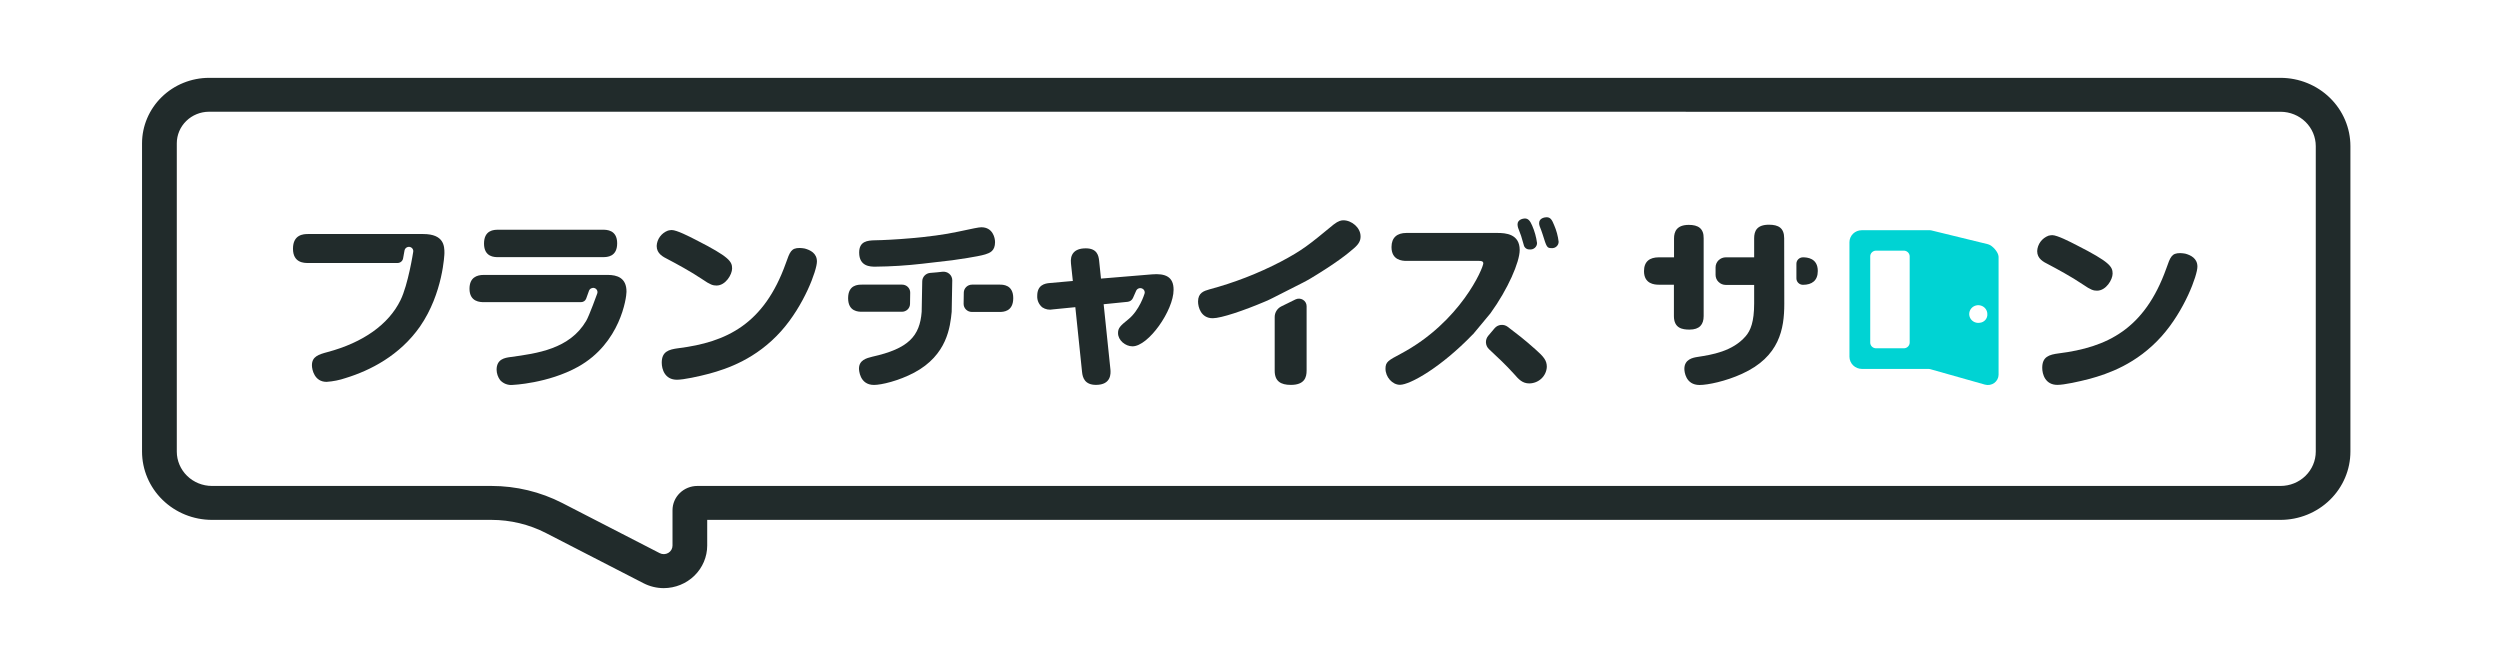
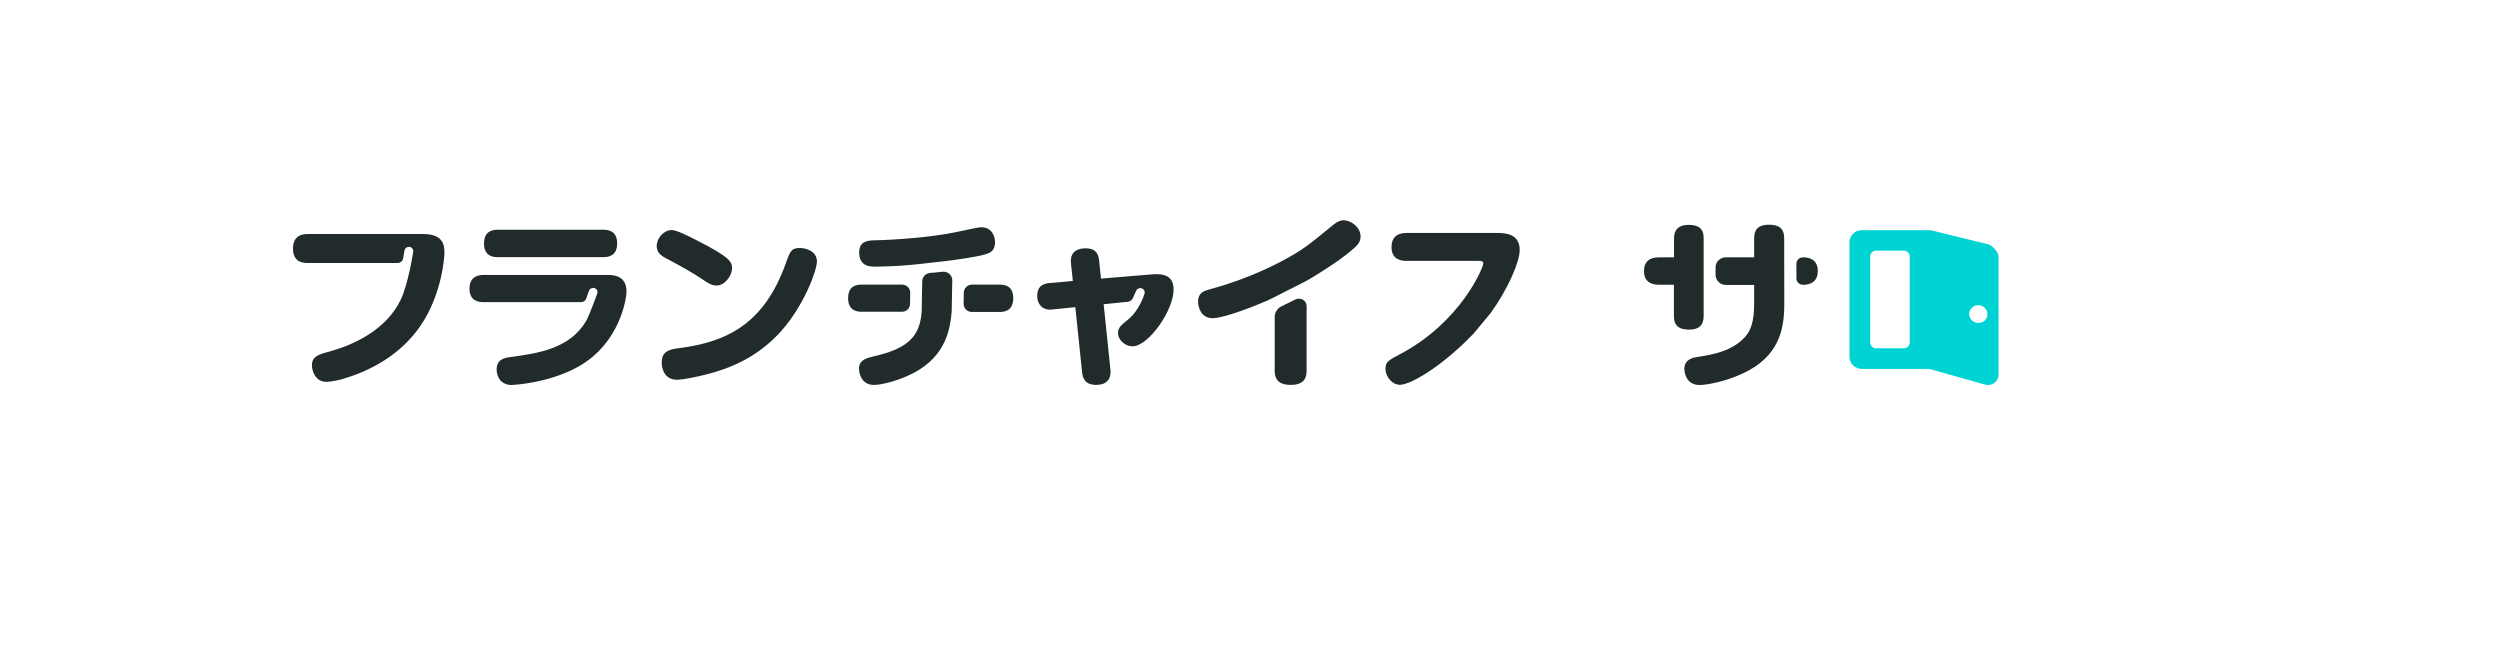
<svg xmlns="http://www.w3.org/2000/svg" width="188" height="50" viewBox="0 0 188 50" fill="none">
-   <path d="M49.912 44.228C49.381 44.227 48.857 44.099 48.387 43.856L41.058 40.085C39.793 39.435 38.386 39.096 36.956 39.095H15.936C14.543 39.093 13.207 38.552 12.222 37.589C11.236 36.627 10.683 35.322 10.681 33.962V10.777C10.683 9.472 11.215 8.221 12.16 7.298C13.105 6.375 14.386 5.856 15.723 5.854H171.497C172.89 5.856 174.226 6.397 175.211 7.36C176.196 8.322 176.75 9.627 176.751 10.987V33.962C176.75 35.322 176.196 36.627 175.211 37.589C174.226 38.552 172.89 39.093 171.497 39.095H53.182V41.029C53.181 41.876 52.836 42.688 52.223 43.288C51.611 43.887 50.78 44.225 49.912 44.228ZM15.723 8.402C15.079 8.403 14.462 8.652 14.007 9.097C13.552 9.542 13.296 10.144 13.295 10.773V33.962C13.296 34.645 13.575 35.301 14.07 35.785C14.565 36.269 15.236 36.541 15.936 36.543H36.956C38.811 36.544 40.638 36.984 42.281 37.826L49.61 41.597C49.71 41.649 49.822 41.674 49.935 41.671C50.048 41.668 50.159 41.636 50.256 41.579C50.353 41.522 50.433 41.441 50.488 41.345C50.544 41.248 50.573 41.14 50.573 41.029V38.367C50.573 37.883 50.77 37.419 51.121 37.077C51.472 36.735 51.947 36.543 52.443 36.543H171.505C172.205 36.541 172.877 36.269 173.372 35.785C173.867 35.301 174.145 34.645 174.146 33.962V10.987C174.145 10.303 173.867 9.648 173.372 9.164C172.877 8.68 172.205 8.408 171.505 8.406L15.723 8.402Z" fill="#212B2B" />
  <path d="M50.511 17.298C50.892 17.298 51.851 17.793 52.332 18.04C54.858 19.324 55.054 19.667 55.054 20.191C55.054 20.646 54.562 21.472 53.883 21.472C53.616 21.472 53.418 21.418 52.818 21.004C51.966 20.426 50.786 19.792 50.234 19.503C49.853 19.309 49.382 19.074 49.382 18.496C49.393 18.243 49.479 17.999 49.631 17.793C49.782 17.588 49.992 17.43 50.234 17.34C50.325 17.317 50.417 17.303 50.511 17.298ZM61.433 19.667C61.433 20.316 60.475 22.961 58.739 24.904C56.862 26.998 54.692 27.731 53.333 28.101C52.543 28.309 51.416 28.556 50.905 28.556C49.989 28.556 49.763 27.758 49.763 27.275C49.763 26.443 50.27 26.283 51.018 26.185C54.639 25.732 57.455 24.38 59.09 19.806C59.401 18.924 59.501 18.648 60.136 18.648C60.264 18.652 60.392 18.666 60.517 18.689C60.926 18.802 61.433 19.035 61.433 19.667Z" fill="#212B2B" />
  <path d="M31.825 17.599H23.161C22.835 17.599 22.032 17.628 22.032 18.704C22.032 19.779 22.884 19.777 23.161 19.777H29.898C29.996 19.776 30.09 19.742 30.166 19.68C30.241 19.619 30.292 19.534 30.311 19.44L30.419 18.841C30.434 18.759 30.479 18.684 30.546 18.633C30.614 18.582 30.699 18.557 30.784 18.564C30.829 18.569 30.873 18.583 30.912 18.605C30.951 18.627 30.986 18.656 31.013 18.692C31.04 18.727 31.06 18.768 31.07 18.811C31.08 18.854 31.082 18.899 31.073 18.943C31.073 18.943 30.696 21.403 30.117 22.574C29.229 24.394 27.31 25.759 24.628 26.476C23.964 26.655 23.457 26.807 23.457 27.468C23.457 27.811 23.655 28.716 24.558 28.716C25.048 28.683 25.532 28.586 25.996 28.427C27.844 27.861 30.062 26.732 31.585 24.554C33.321 22.046 33.421 19.097 33.421 19.028C33.421 18.51 33.391 17.599 31.825 17.599Z" fill="#212B2B" />
  <path d="M37.442 19.336H45.346C45.642 19.336 46.411 19.324 46.411 18.296C46.411 17.269 45.591 17.277 45.346 17.277H37.442C37.161 17.277 36.398 17.292 36.398 18.317C36.398 19.343 37.203 19.336 37.442 19.336Z" fill="#212B2B" />
  <path d="M45.712 20.674H36.37C35.861 20.674 35.306 20.867 35.306 21.714C35.306 22.72 36.138 22.72 36.37 22.72H43.697C43.781 22.72 43.862 22.695 43.931 22.648C43.999 22.602 44.05 22.535 44.079 22.458L44.292 21.868C44.32 21.789 44.378 21.725 44.453 21.686C44.529 21.648 44.616 21.638 44.698 21.66C44.741 21.673 44.78 21.694 44.814 21.722C44.848 21.75 44.876 21.785 44.896 21.823C44.916 21.862 44.927 21.905 44.93 21.948C44.933 21.991 44.926 22.035 44.911 22.076C44.911 22.076 44.304 23.765 44.077 24.137C42.835 26.246 40.407 26.576 38.375 26.851C37.966 26.907 37.344 27.003 37.344 27.804C37.349 28.086 37.443 28.36 37.612 28.588C37.726 28.713 37.868 28.811 38.028 28.874C38.187 28.936 38.359 28.962 38.53 28.948C38.545 28.948 41.212 28.837 43.469 27.583C46.664 25.805 47.112 22.373 47.112 21.947C47.124 20.882 46.39 20.674 45.712 20.674Z" fill="#212B2B" />
  <path d="M96.362 23.037C96.21 23.111 96.082 23.226 95.993 23.367C95.904 23.509 95.857 23.671 95.857 23.837V27.881C95.857 28.667 96.309 28.944 97.071 28.944C98.102 28.944 98.257 28.378 98.257 27.868V23.022C98.257 22.926 98.232 22.831 98.184 22.747C98.136 22.663 98.067 22.593 97.983 22.542C97.899 22.491 97.803 22.463 97.705 22.458C97.606 22.454 97.509 22.474 97.42 22.517L96.362 23.037Z" fill="#212B2B" />
  <path d="M101.022 16.566C100.881 16.566 100.656 16.595 100.289 16.884C98.398 18.442 97.946 18.814 96.308 19.682C94.605 20.566 92.806 21.264 90.945 21.762C90.519 21.884 90.093 22.022 90.093 22.683C90.093 23.084 90.306 23.931 91.195 23.931C91.834 23.931 93.537 23.355 95.15 22.668C95.344 22.587 95.533 22.498 95.719 22.402L97.991 21.25C98.189 21.15 98.381 21.042 98.57 20.93C100.46 19.792 101.312 19.112 101.821 18.667C102.202 18.336 102.315 18.088 102.315 17.785C102.321 17.119 101.644 16.566 101.022 16.566Z" fill="#212B2B" />
  <path d="M110.756 25.155C110.756 25.155 112.083 23.57 112.078 23.566C113.405 21.734 114.281 19.696 114.281 18.799C114.281 17.587 113.216 17.518 112.615 17.518H105.757C105.065 17.518 104.641 17.861 104.641 18.579C104.641 19.571 105.446 19.619 105.757 19.619H111.205C111.331 19.619 111.544 19.619 111.544 19.8C111.544 20.143 109.84 24.209 105.333 26.607C104.402 27.102 104.189 27.212 104.189 27.724C104.189 28.348 104.698 28.937 105.278 28.937C106.025 28.937 108.353 27.641 110.754 25.145L110.756 25.155Z" fill="#212B2B" />
-   <path d="M114.387 17.739C114.415 17.835 114.558 18.303 114.585 18.413C114.603 18.515 114.659 18.607 114.743 18.671C114.826 18.735 114.931 18.766 115.037 18.758C115.106 18.765 115.176 18.758 115.242 18.737C115.308 18.716 115.369 18.681 115.421 18.636C115.473 18.59 115.514 18.535 115.543 18.473C115.571 18.411 115.586 18.344 115.586 18.276C115.525 17.825 115.402 17.385 115.22 16.967C115.065 16.608 114.924 16.429 114.67 16.429C114.558 16.429 114.119 16.497 114.119 16.87C114.12 16.958 114.135 17.047 114.161 17.132C114.189 17.229 114.345 17.641 114.387 17.739Z" fill="#212B2B" />
-   <path d="M115.461 26.269C114.587 25.491 114.091 25.117 113.382 24.578C113.236 24.466 113.051 24.415 112.867 24.434C112.683 24.454 112.514 24.543 112.396 24.682L111.914 25.252C111.792 25.398 111.731 25.583 111.743 25.771C111.756 25.959 111.84 26.135 111.98 26.265C112.651 26.889 113.246 27.448 113.85 28.116C114.219 28.542 114.489 28.833 115.009 28.833C115.35 28.828 115.675 28.696 115.919 28.464C116.163 28.232 116.307 27.918 116.321 27.585C116.321 27.097 116.081 26.82 115.461 26.269Z" fill="#212B2B" />
-   <path d="M116.871 16.93C116.715 16.545 116.602 16.337 116.306 16.337C116.208 16.337 115.742 16.379 115.742 16.78C115.743 16.86 115.757 16.938 115.784 17.013C115.827 17.111 115.983 17.537 116.01 17.637C116.306 18.59 116.334 18.658 116.673 18.658C116.741 18.665 116.81 18.657 116.876 18.636C116.941 18.614 117.001 18.579 117.051 18.534C117.102 18.488 117.142 18.433 117.169 18.371C117.197 18.309 117.21 18.243 117.209 18.176C117.158 17.747 117.044 17.327 116.871 16.93Z" fill="#212B2B" />
  <path d="M86.628 20.632L82.794 20.95L82.654 19.598C82.611 19.213 82.498 18.675 81.65 18.675C80.735 18.675 80.466 19.184 80.537 19.819L80.677 21.129L78.973 21.281C78.547 21.308 78 21.445 78 22.244C77.99 22.408 78.019 22.572 78.085 22.723C78.151 22.873 78.253 23.007 78.381 23.113C78.497 23.19 78.629 23.244 78.767 23.27C78.905 23.296 79.047 23.294 79.184 23.265L80.865 23.099L81.371 27.978C81.414 28.394 81.57 28.943 82.417 28.943C83.574 28.943 83.531 28.074 83.504 27.785L82.995 22.878L84.799 22.697C84.885 22.688 84.968 22.656 85.039 22.606C85.109 22.555 85.164 22.487 85.199 22.408L85.435 21.874C85.468 21.795 85.53 21.731 85.61 21.696C85.689 21.661 85.779 21.658 85.861 21.686C85.904 21.701 85.943 21.724 85.977 21.754C86.01 21.784 86.037 21.82 86.055 21.86C86.073 21.901 86.083 21.944 86.084 21.988C86.084 22.033 86.075 22.076 86.057 22.117C86.057 22.117 85.689 23.336 84.852 24.01C84.234 24.507 84.076 24.671 84.076 25.05C84.076 25.588 84.626 26.044 85.163 26.044C86.362 26.044 88.253 23.34 88.253 21.799C88.264 20.798 87.614 20.549 86.628 20.632Z" fill="#212B2B" />
-   <path d="M154.323 17.683C154.704 17.683 155.663 18.18 156.144 18.427C158.67 19.708 158.868 20.054 158.868 20.578C158.868 21.031 158.374 21.859 157.697 21.859C157.429 21.859 157.23 21.803 156.632 21.391C155.78 20.811 154.6 20.178 154.048 19.887C153.669 19.696 153.196 19.461 153.196 18.883C153.207 18.629 153.294 18.385 153.445 18.179C153.597 17.973 153.806 17.815 154.048 17.724C154.138 17.702 154.23 17.688 154.323 17.683ZM165.245 20.054C165.245 20.7 164.287 23.346 162.551 25.291C160.675 27.385 158.504 28.115 157.145 28.488C156.355 28.695 155.228 28.943 154.717 28.943C153.801 28.943 153.576 28.142 153.576 27.66C153.576 26.828 154.082 26.668 154.83 26.572C158.451 26.116 161.267 24.767 162.905 20.191C163.213 19.309 163.314 19.034 163.948 19.034C164.076 19.038 164.204 19.051 164.33 19.074C164.738 19.184 165.245 19.425 165.245 20.049V20.054Z" fill="#212B2B" />
  <path d="M127.001 16.911C126.097 16.911 125.887 17.408 125.887 17.93V19.351H124.743C124.051 19.351 123.629 19.667 123.629 20.391C123.629 21.354 124.419 21.41 124.743 21.41H125.878V23.767C125.878 24.69 126.517 24.786 127.05 24.786C127.81 24.786 128.115 24.401 128.115 23.767V17.922C128.129 17.173 127.693 16.911 127.001 16.911Z" fill="#212B2B" />
  <path d="M135.582 19.351C135.452 19.351 135.326 19.401 135.234 19.491C135.142 19.581 135.09 19.704 135.09 19.831V20.938C135.091 21.065 135.143 21.187 135.235 21.277C135.327 21.367 135.452 21.417 135.582 21.418C136.259 21.418 136.698 21.1 136.698 20.378C136.698 19.405 135.889 19.351 135.582 19.351Z" fill="#212B2B" />
  <path d="M134.17 17.918C134.17 17.146 133.744 16.898 133.026 16.898C132.11 16.898 131.912 17.379 131.912 17.918V19.351H129.782C129.578 19.351 129.382 19.43 129.237 19.571C129.092 19.712 129.011 19.904 129.011 20.104V20.674C129.011 20.873 129.092 21.065 129.237 21.206C129.382 21.347 129.578 21.426 129.782 21.426H131.912V22.832C131.912 24.197 131.644 24.858 131.273 25.285C130.285 26.428 128.734 26.676 127.652 26.842C127.301 26.896 126.664 27.021 126.664 27.739C126.664 27.93 126.749 28.951 127.808 28.951C128.415 28.951 129.77 28.675 131.003 28.109C133.827 26.828 134.178 24.719 134.178 22.859L134.17 17.918Z" fill="#212B2B" />
  <path d="M149.492 18.365L145.233 17.325C145.203 17.317 145.172 17.312 145.141 17.313H139.999C139.756 17.313 139.522 17.408 139.349 17.576C139.177 17.745 139.08 17.973 139.079 18.211V26.826C139.08 27.069 139.179 27.302 139.355 27.474C139.531 27.646 139.77 27.743 140.019 27.743H145.043C145.078 27.744 145.113 27.749 145.147 27.758L149.26 28.921C149.379 28.955 149.505 28.963 149.627 28.942C149.75 28.921 149.865 28.873 149.966 28.801C150.066 28.73 150.147 28.636 150.204 28.528C150.261 28.421 150.292 28.301 150.293 28.18V19.305C150.283 18.962 149.833 18.452 149.492 18.365ZM143.608 25.761C143.608 25.818 143.596 25.874 143.574 25.926C143.551 25.979 143.519 26.026 143.478 26.066C143.436 26.106 143.388 26.138 143.334 26.16C143.28 26.181 143.223 26.192 143.165 26.192H141.081C141.023 26.192 140.966 26.181 140.912 26.159C140.859 26.138 140.81 26.106 140.769 26.066C140.728 26.026 140.696 25.979 140.674 25.926C140.651 25.874 140.64 25.818 140.641 25.761V19.278C140.641 19.164 140.687 19.054 140.77 18.974C140.852 18.893 140.965 18.848 141.081 18.848H143.165C143.282 18.848 143.394 18.893 143.477 18.974C143.56 19.054 143.607 19.164 143.608 19.278V25.761ZM148.881 24.272C148.744 24.295 148.602 24.276 148.476 24.218C148.349 24.16 148.244 24.065 148.175 23.947C148.105 23.828 148.075 23.692 148.087 23.556C148.1 23.42 148.155 23.292 148.245 23.187C148.335 23.083 148.455 23.008 148.59 22.973C148.725 22.938 148.868 22.944 148.999 22.991C149.13 23.037 149.244 23.122 149.324 23.234C149.404 23.345 149.448 23.478 149.448 23.615C149.46 23.775 149.408 23.933 149.302 24.056C149.196 24.179 149.045 24.257 148.881 24.272Z" fill="#00D3D3" />
  <path d="M75.167 21.404H73.099C72.935 21.404 72.778 21.466 72.662 21.579C72.546 21.691 72.479 21.843 72.477 22.003L72.464 22.835C72.462 22.916 72.476 22.997 72.506 23.072C72.537 23.148 72.582 23.217 72.64 23.275C72.698 23.333 72.767 23.379 72.844 23.411C72.921 23.442 73.003 23.459 73.086 23.459H75.167C75.435 23.459 76.196 23.444 76.196 22.419C76.196 21.393 75.399 21.404 75.167 21.404Z" fill="#212B2B" />
  <path d="M68.434 22.858L68.447 22.009C68.448 21.93 68.434 21.851 68.404 21.778C68.374 21.705 68.329 21.638 68.272 21.581C68.216 21.525 68.148 21.48 68.073 21.45C67.999 21.419 67.919 21.404 67.838 21.404H64.822C64.539 21.404 63.778 21.404 63.778 22.425C63.778 23.446 64.568 23.444 64.822 23.444H67.825C67.985 23.444 68.139 23.383 68.253 23.273C68.367 23.163 68.432 23.014 68.434 22.858Z" fill="#212B2B" />
  <path d="M69.961 20.522C69.796 20.533 69.641 20.605 69.528 20.724C69.415 20.842 69.352 20.998 69.352 21.16L69.31 23.448C69.169 25.28 68.321 26.218 65.597 26.824C65.146 26.934 64.596 27.086 64.596 27.72C64.596 27.789 64.624 28.947 65.725 28.947C66.275 28.947 67.574 28.644 68.745 28.024C71.229 26.701 71.454 24.578 71.567 23.448L71.61 21.071C71.61 20.98 71.59 20.89 71.551 20.807C71.513 20.724 71.457 20.65 71.386 20.59C71.316 20.53 71.234 20.485 71.144 20.459C71.055 20.432 70.961 20.425 70.869 20.436C70.603 20.466 70.287 20.499 69.961 20.522Z" fill="#212B2B" />
  <path d="M73.797 17.09C73.599 17.09 73.158 17.187 72.061 17.42C69.987 17.876 66.896 18.055 65.81 18.069C65.231 18.082 64.609 18.138 64.609 18.993C64.609 20.053 65.472 20.053 65.823 20.053C67.003 20.042 68.181 19.968 69.352 19.833L71.61 19.571C71.891 19.529 73.514 19.309 74.093 19.13C74.432 19.02 74.828 18.882 74.828 18.206C74.828 17.89 74.658 17.09 73.797 17.09Z" fill="#212B2B" />
</svg>